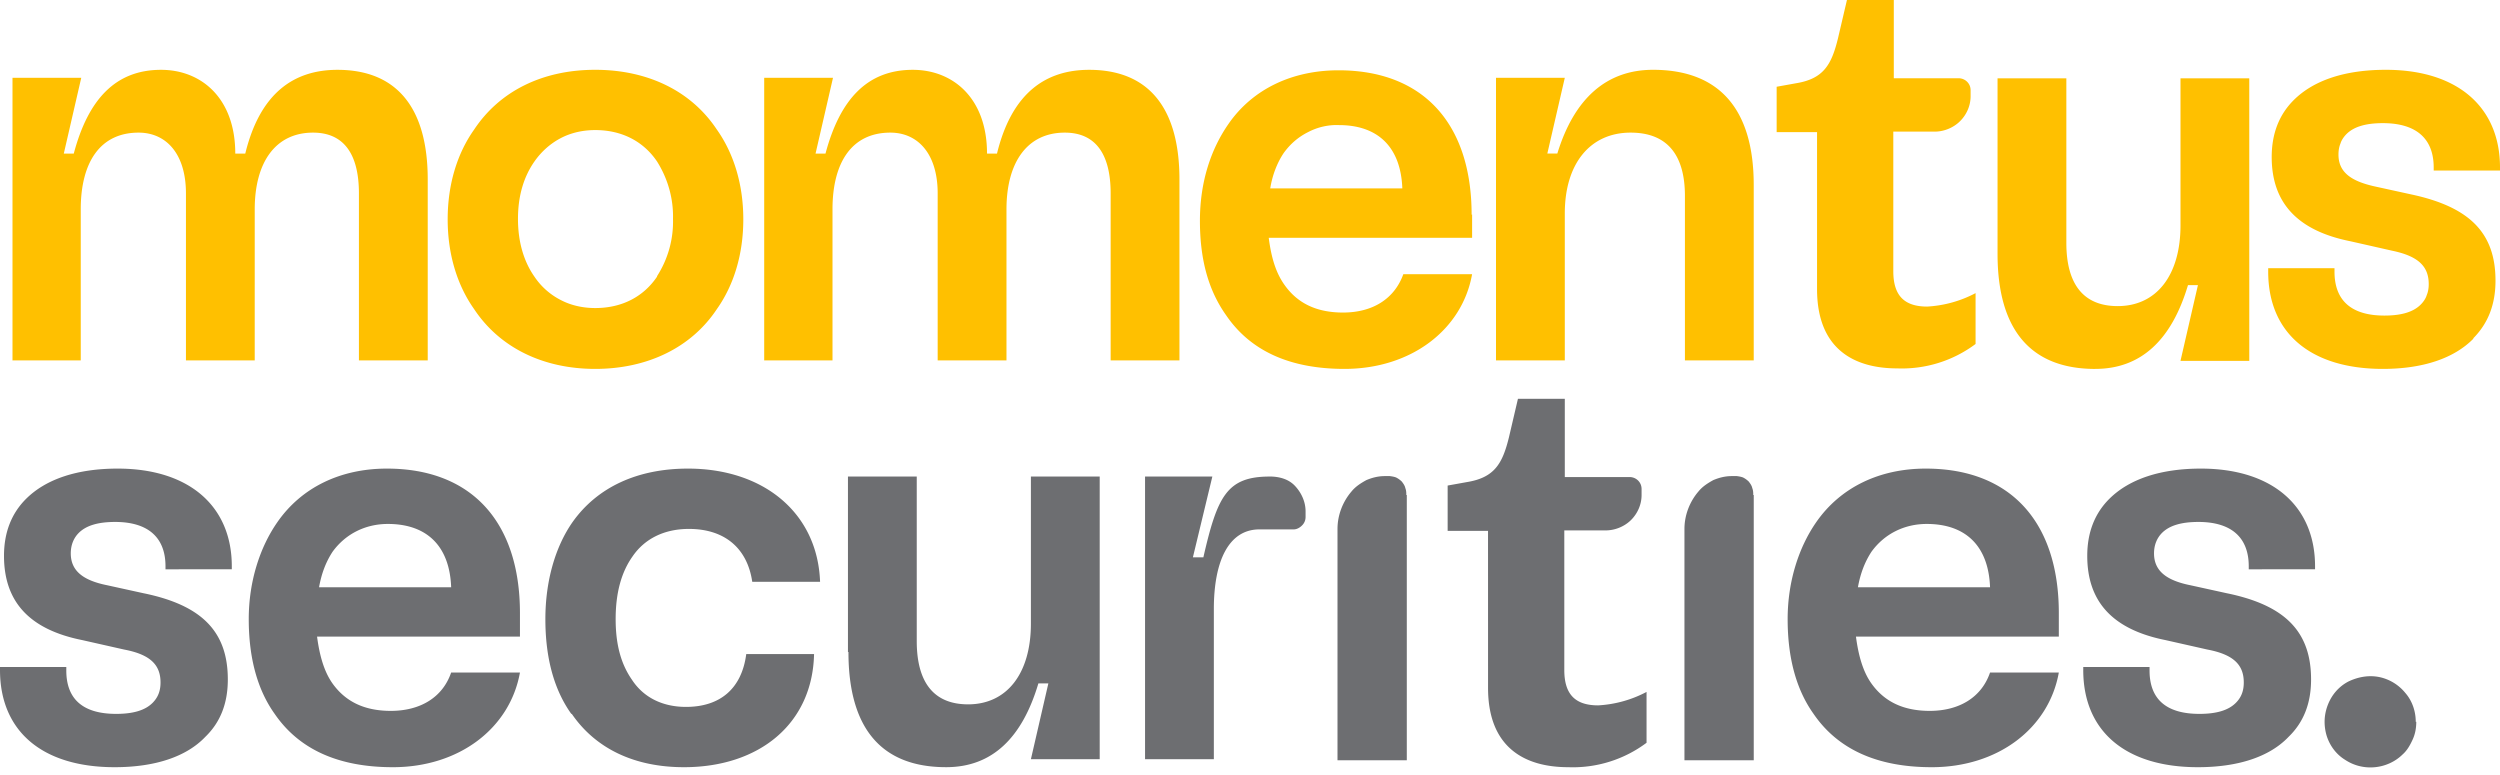
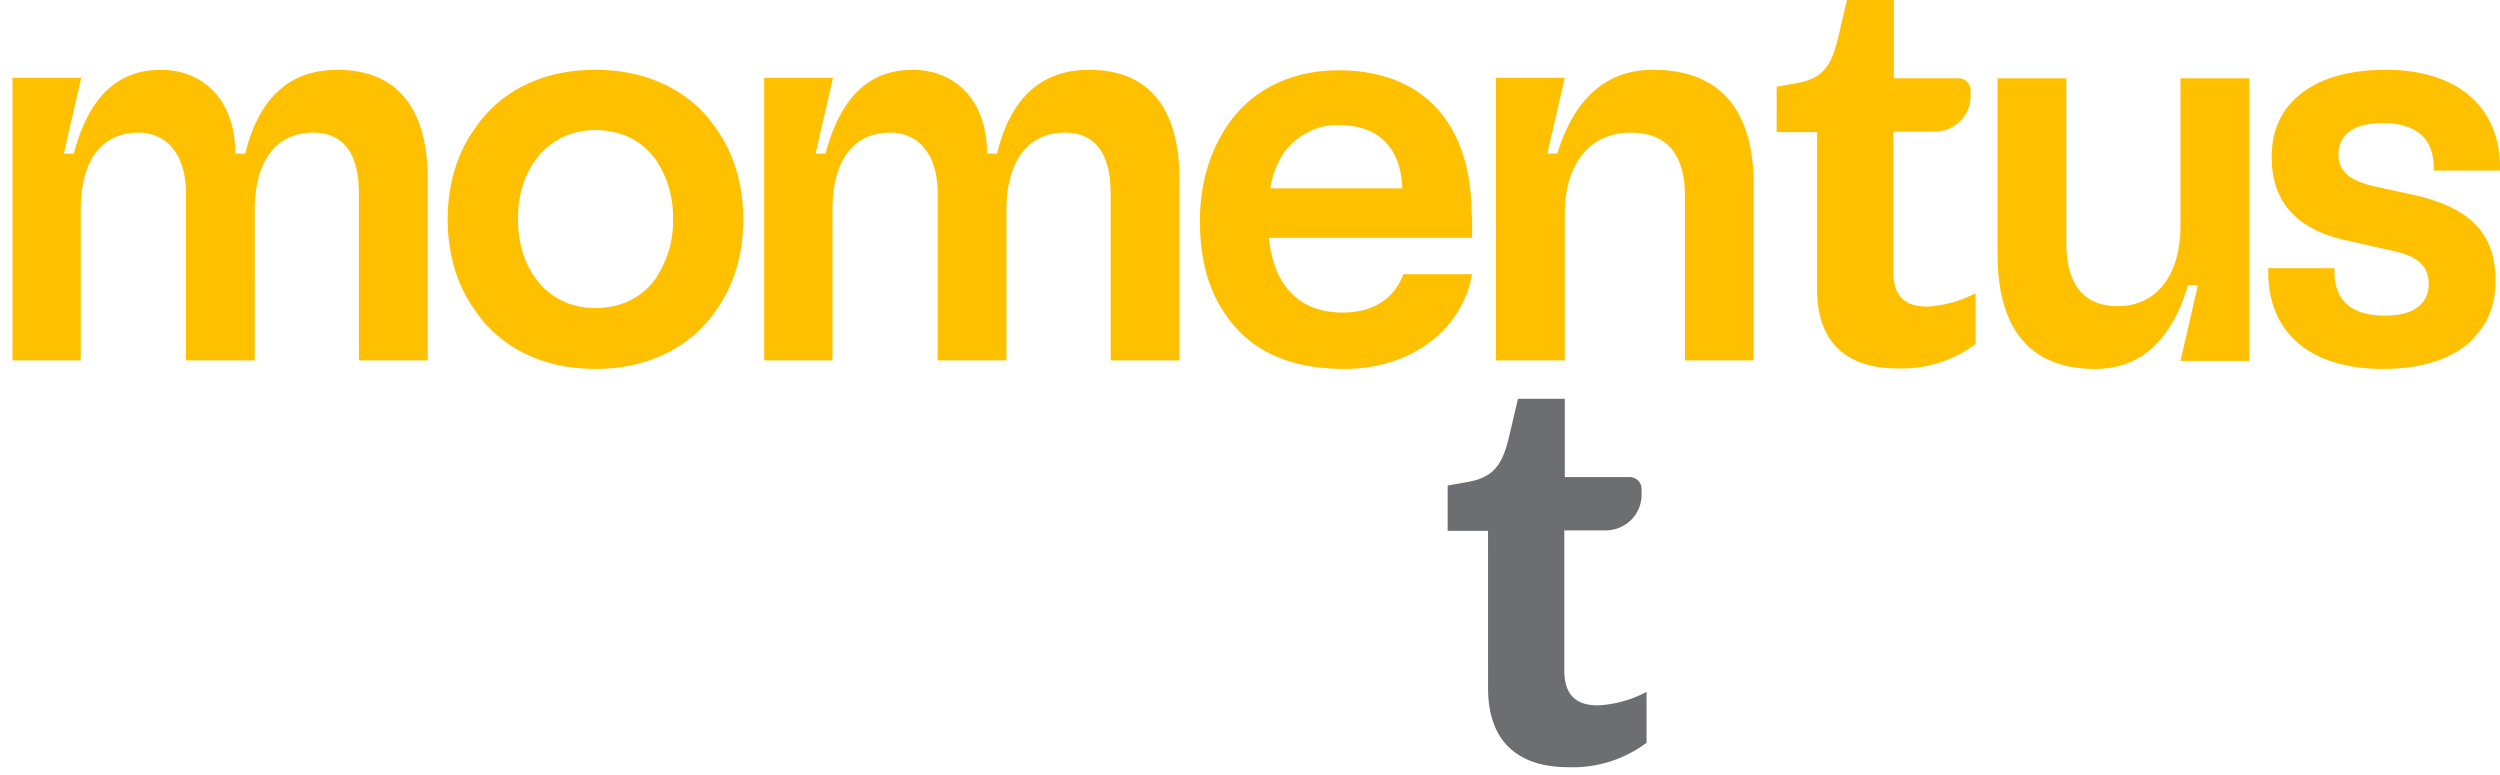
<svg xmlns="http://www.w3.org/2000/svg" width="100" height="31" fill="none">
  <path fill="#6D6E71" d="M59.521 21.236h-1.615v-1.814l.778-.14c1.097-.18 1.416-.738 1.675-1.794l.359-1.536h1.874v3.13h2.592c.14 0 .26.06.34.14.1.1.139.22.139.34v.239c0 .379-.16.737-.419.997-.259.259-.638.418-1.017.418h-1.655V26.8c0 .977.439 1.415 1.356 1.415a4.7 4.7 0 0 0 1.934-.538v2.034a4.92 4.92 0 0 1-3.13.977c-1.735 0-3.21-.778-3.21-3.17z" />
  <path fill="#FFC000" fill-rule="evenodd" d="M28.675 5.185c-1.017-1.536-2.752-2.393-4.866-2.393s-3.828.857-4.845 2.393c-.678.957-1.057 2.193-1.057 3.59 0 1.395.38 2.631 1.057 3.588 1.017 1.536 2.752 2.393 4.846 2.393 2.093 0 3.848-.857 4.865-2.393.678-.957 1.057-2.193 1.057-3.589s-.38-2.632-1.057-3.59m-2.393 5.882c-.538.798-1.396 1.256-2.472 1.256-.48 0-.958-.1-1.376-.319a2.8 2.8 0 0 1-1.057-.937c-.419-.598-.658-1.376-.658-2.313s.24-1.695.658-2.293c.279-.399.638-.718 1.057-.937s.897-.32 1.375-.32c1.077 0 1.935.46 2.473 1.257.439.698.658 1.495.638 2.293a4.03 4.03 0 0 1-.638 2.293zM30.549 14.417H33.3V8.375c0-1.914.797-3.07 2.313-3.07 1.096 0 1.894.837 1.894 2.432v6.68h2.752V8.375c0-1.894.837-3.07 2.333-3.07 1.216 0 1.834.837 1.834 2.432v6.68h2.752V7.18c0-2.891-1.256-4.387-3.61-4.387-1.714 0-3.09.897-3.688 3.35h-.399c0-2.213-1.356-3.35-2.971-3.35-1.815 0-2.911 1.176-3.49 3.35h-.398l.698-3.031h-2.752v11.306zM.48 14.417H3.23V8.375c0-1.914.798-3.07 2.313-3.07 1.097 0 1.895.837 1.895 2.432v6.68h2.751V8.375c0-1.894.838-3.07 2.333-3.07 1.217 0 1.835.837 1.835 2.432v6.68h2.752V7.18c0-2.891-1.257-4.387-3.61-4.387-1.714 0-3.09.897-3.688 3.35h-.4c0-2.213-1.355-3.35-2.97-3.35-1.815 0-2.912 1.176-3.49 3.35h-.399l.698-3.031H.5v11.306zM58.865 8.594c0-3.649-1.935-5.782-5.325-5.782-1.834 0-3.43.737-4.406 2.153-.678.977-1.137 2.273-1.137 3.868 0 1.596.359 2.812 1.057 3.79.957 1.395 2.512 2.133 4.726 2.133 2.652 0 4.706-1.556 5.104-3.789h-2.751c-.36.997-1.237 1.535-2.413 1.535-1.097 0-1.835-.398-2.333-1.096-.359-.499-.538-1.117-.638-1.895h8.135v-.937zm-8.056-1.057c.08-.498.259-.997.538-1.415.26-.36.578-.638.977-.838.379-.2.818-.299 1.236-.28 1.556 0 2.473.878 2.533 2.533zM59.84 14.417h2.752V8.535c0-1.994 1.017-3.23 2.632-3.23 1.435 0 2.173.857 2.173 2.532v6.58h2.752V7.398c0-3.03-1.376-4.606-4.028-4.606-1.854 0-3.15 1.137-3.828 3.35h-.4l.699-3.031H59.84zM83.81 14.756c1.814 0 3.05-1.137 3.709-3.35h.398l-.698 3.03h2.752V3.132H87.22v5.882c0 1.994-.957 3.23-2.512 3.23-1.356 0-2.054-.857-2.054-2.532v-6.58h-2.752v7.019c0 3.03 1.316 4.606 3.909 4.606M98.943 13.54c-.778.797-2.034 1.216-3.63 1.216-2.89 0-4.585-1.436-4.585-3.888v-.14h2.652v.14c0 1.156.678 1.755 1.994 1.755.678 0 1.156-.14 1.455-.44.1-.099.2-.239.24-.378.06-.14.08-.3.08-.439 0-.698-.4-1.116-1.456-1.336l-1.675-.379c-2.094-.418-3.15-1.515-3.15-3.37 0-.937.298-1.694.877-2.273.797-.797 2.053-1.216 3.688-1.216C98.306 2.792 100 4.288 100 6.7v.12h-2.652V6.7c0-1.156-.698-1.774-2.034-1.774-.678 0-1.157.14-1.456.438-.1.1-.2.24-.24.38-.059.139-.079.298-.079.438 0 .678.459 1.057 1.456 1.276l1.455.319c2.333.499 3.37 1.535 3.37 3.45 0 .957-.299 1.714-.897 2.313z" clip-rule="evenodd" />
  <path fill="#FFC000" d="M72.682 5.284h-1.616V3.47l.778-.14c1.097-.18 1.416-.738 1.675-1.795L73.878 0h1.874v3.13h2.593c.14 0 .259.06.339.14.1.1.14.22.14.34v.238c0 .38-.16.738-.42.997-.259.26-.638.42-1.017.42h-1.655v5.583c0 .976.44 1.415 1.356 1.415a4.7 4.7 0 0 0 1.935-.538v2.034a4.92 4.92 0 0 1-3.131.977c-1.735 0-3.21-.778-3.21-3.17z" />
-   <path fill="#6D6E71" d="M10.987 28.555c-.698-.977-1.037-2.253-1.037-3.789 0-1.535.459-2.891 1.137-3.868.977-1.416 2.552-2.154 4.387-2.154 3.39 0 5.324 2.134 5.324 5.783v.937h-8.116c.1.758.28 1.396.618 1.874.499.698 1.236 1.097 2.333 1.097 1.177 0 2.074-.538 2.413-1.535h2.752c-.4 2.233-2.433 3.788-5.085 3.788-2.213 0-3.769-.737-4.726-2.133m7.059-5.065c-.06-1.655-.977-2.532-2.532-2.532-.898 0-1.695.398-2.214 1.116-.26.399-.439.858-.538 1.416zM22.852 28.555c-.698-.977-1.037-2.253-1.037-3.789 0-1.535.4-2.891 1.077-3.868.997-1.416 2.612-2.154 4.626-2.154 3.031 0 5.185 1.775 5.285 4.527H30.09c-.2-1.356-1.117-2.114-2.533-2.114-.997 0-1.774.399-2.253 1.097-.439.618-.678 1.435-.678 2.512s.24 1.835.658 2.433c.459.698 1.216 1.077 2.154 1.077 1.375 0 2.233-.738 2.412-2.114h2.712c-.06 2.791-2.193 4.526-5.204 4.526-1.974 0-3.53-.737-4.487-2.133zM33.918 26.08v-7.018h2.752v6.58c0 1.675.698 2.532 2.054 2.532 1.555 0 2.512-1.236 2.512-3.23v-5.882h2.752v11.306h-2.752l.698-3.031h-.399c-.658 2.213-1.874 3.35-3.689 3.35-2.612 0-3.908-1.576-3.908-4.607zM72.543 28.555c-.698-.977-1.037-2.253-1.037-3.789 0-1.535.459-2.891 1.136-3.868.978-1.416 2.553-2.154 4.387-2.154 3.39 0 5.324 2.134 5.324 5.783v.937h-8.115c.1.758.279 1.396.618 1.874.498.698 1.236 1.097 2.333 1.097 1.176 0 2.074-.538 2.413-1.535h2.751c-.398 2.233-2.432 3.788-5.084 3.788-2.214 0-3.77-.737-4.726-2.133m7.059-5.065c-.06-1.655-.978-2.532-2.533-2.532-.897 0-1.695.398-2.213 1.116-.26.399-.439.858-.539 1.416zM0 26.82v-.14h2.652v.14c0 1.156.678 1.735 1.994 1.735.678 0 1.157-.14 1.456-.439.219-.22.319-.479.319-.817 0-.698-.4-1.117-1.456-1.317l-1.675-.378c-2.094-.42-3.13-1.516-3.13-3.37 0-.937.299-1.695.877-2.274.797-.797 2.054-1.216 3.669-1.216 2.851 0 4.566 1.496 4.566 3.908v.12H6.62v-.12c0-1.156-.698-1.774-2.014-1.774-.678 0-1.156.14-1.455.438-.2.2-.32.479-.32.818 0 .678.46 1.077 1.456 1.276l1.456.32c2.333.478 3.37 1.535 3.37 3.449 0 .957-.3 1.715-.898 2.293-.757.798-2.014 1.216-3.629 1.216C1.695 30.688 0 29.253 0 26.8zM70.15 19.8V30.41h-2.772v-9.252c0-.539.2-1.077.558-1.496.16-.2.38-.339.598-.459.24-.1.479-.159.738-.159h.2s.18.02.259.06.16.1.22.16c.06.08.119.159.139.258.04.1.04.2.04.28zM56.272 19.8V30.41H53.5v-9.252c0-.539.2-1.077.558-1.496.16-.2.38-.339.599-.459.239-.1.478-.159.737-.159h.2s.18.02.259.06.16.1.22.16c.06.08.119.159.139.258.04.1.04.2.04.28zM83.33 26.82v-.14h2.652v.14c0 1.156.678 1.735 1.994 1.735.678 0 1.157-.14 1.456-.439.22-.22.319-.479.319-.817 0-.698-.399-1.117-1.456-1.317l-1.675-.378c-2.094-.42-3.13-1.516-3.13-3.37 0-.937.299-1.695.877-2.274.798-.797 2.054-1.216 3.669-1.216 2.851 0 4.566 1.496 4.566 3.908v.12H89.95v-.12c0-1.156-.698-1.774-2.014-1.774-.678 0-1.156.14-1.455.438-.2.2-.32.479-.32.818 0 .678.46 1.077 1.456 1.276l1.456.32c2.333.478 3.37 1.535 3.37 3.449 0 .957-.3 1.715-.898 2.293-.757.798-2.014 1.216-3.629 1.216-2.891 0-4.586-1.435-4.586-3.888zM96.63 28.873c0-.418-.139-.837-.418-1.156a1.82 1.82 0 0 0-1.057-.638c-.419-.08-.838 0-1.216.18-.38.199-.658.518-.818.916-.16.4-.18.818-.06 1.237.12.399.38.758.738.977.359.24.778.339 1.197.299.418-.04.817-.22 1.116-.518.18-.16.3-.38.399-.599s.14-.458.14-.698zM50.787 19.062c-1.715 0-2.094.797-2.652 3.23h-.419l.778-3.23h-2.692v11.306h2.752v-6.002c0-1.935.598-3.17 1.794-3.19h1.396c.14 0 .26-.08.339-.16.1-.1.14-.22.14-.34v-.219c0-.379-.16-.737-.42-1.017-.258-.279-.637-.379-1.016-.379" />
</svg>